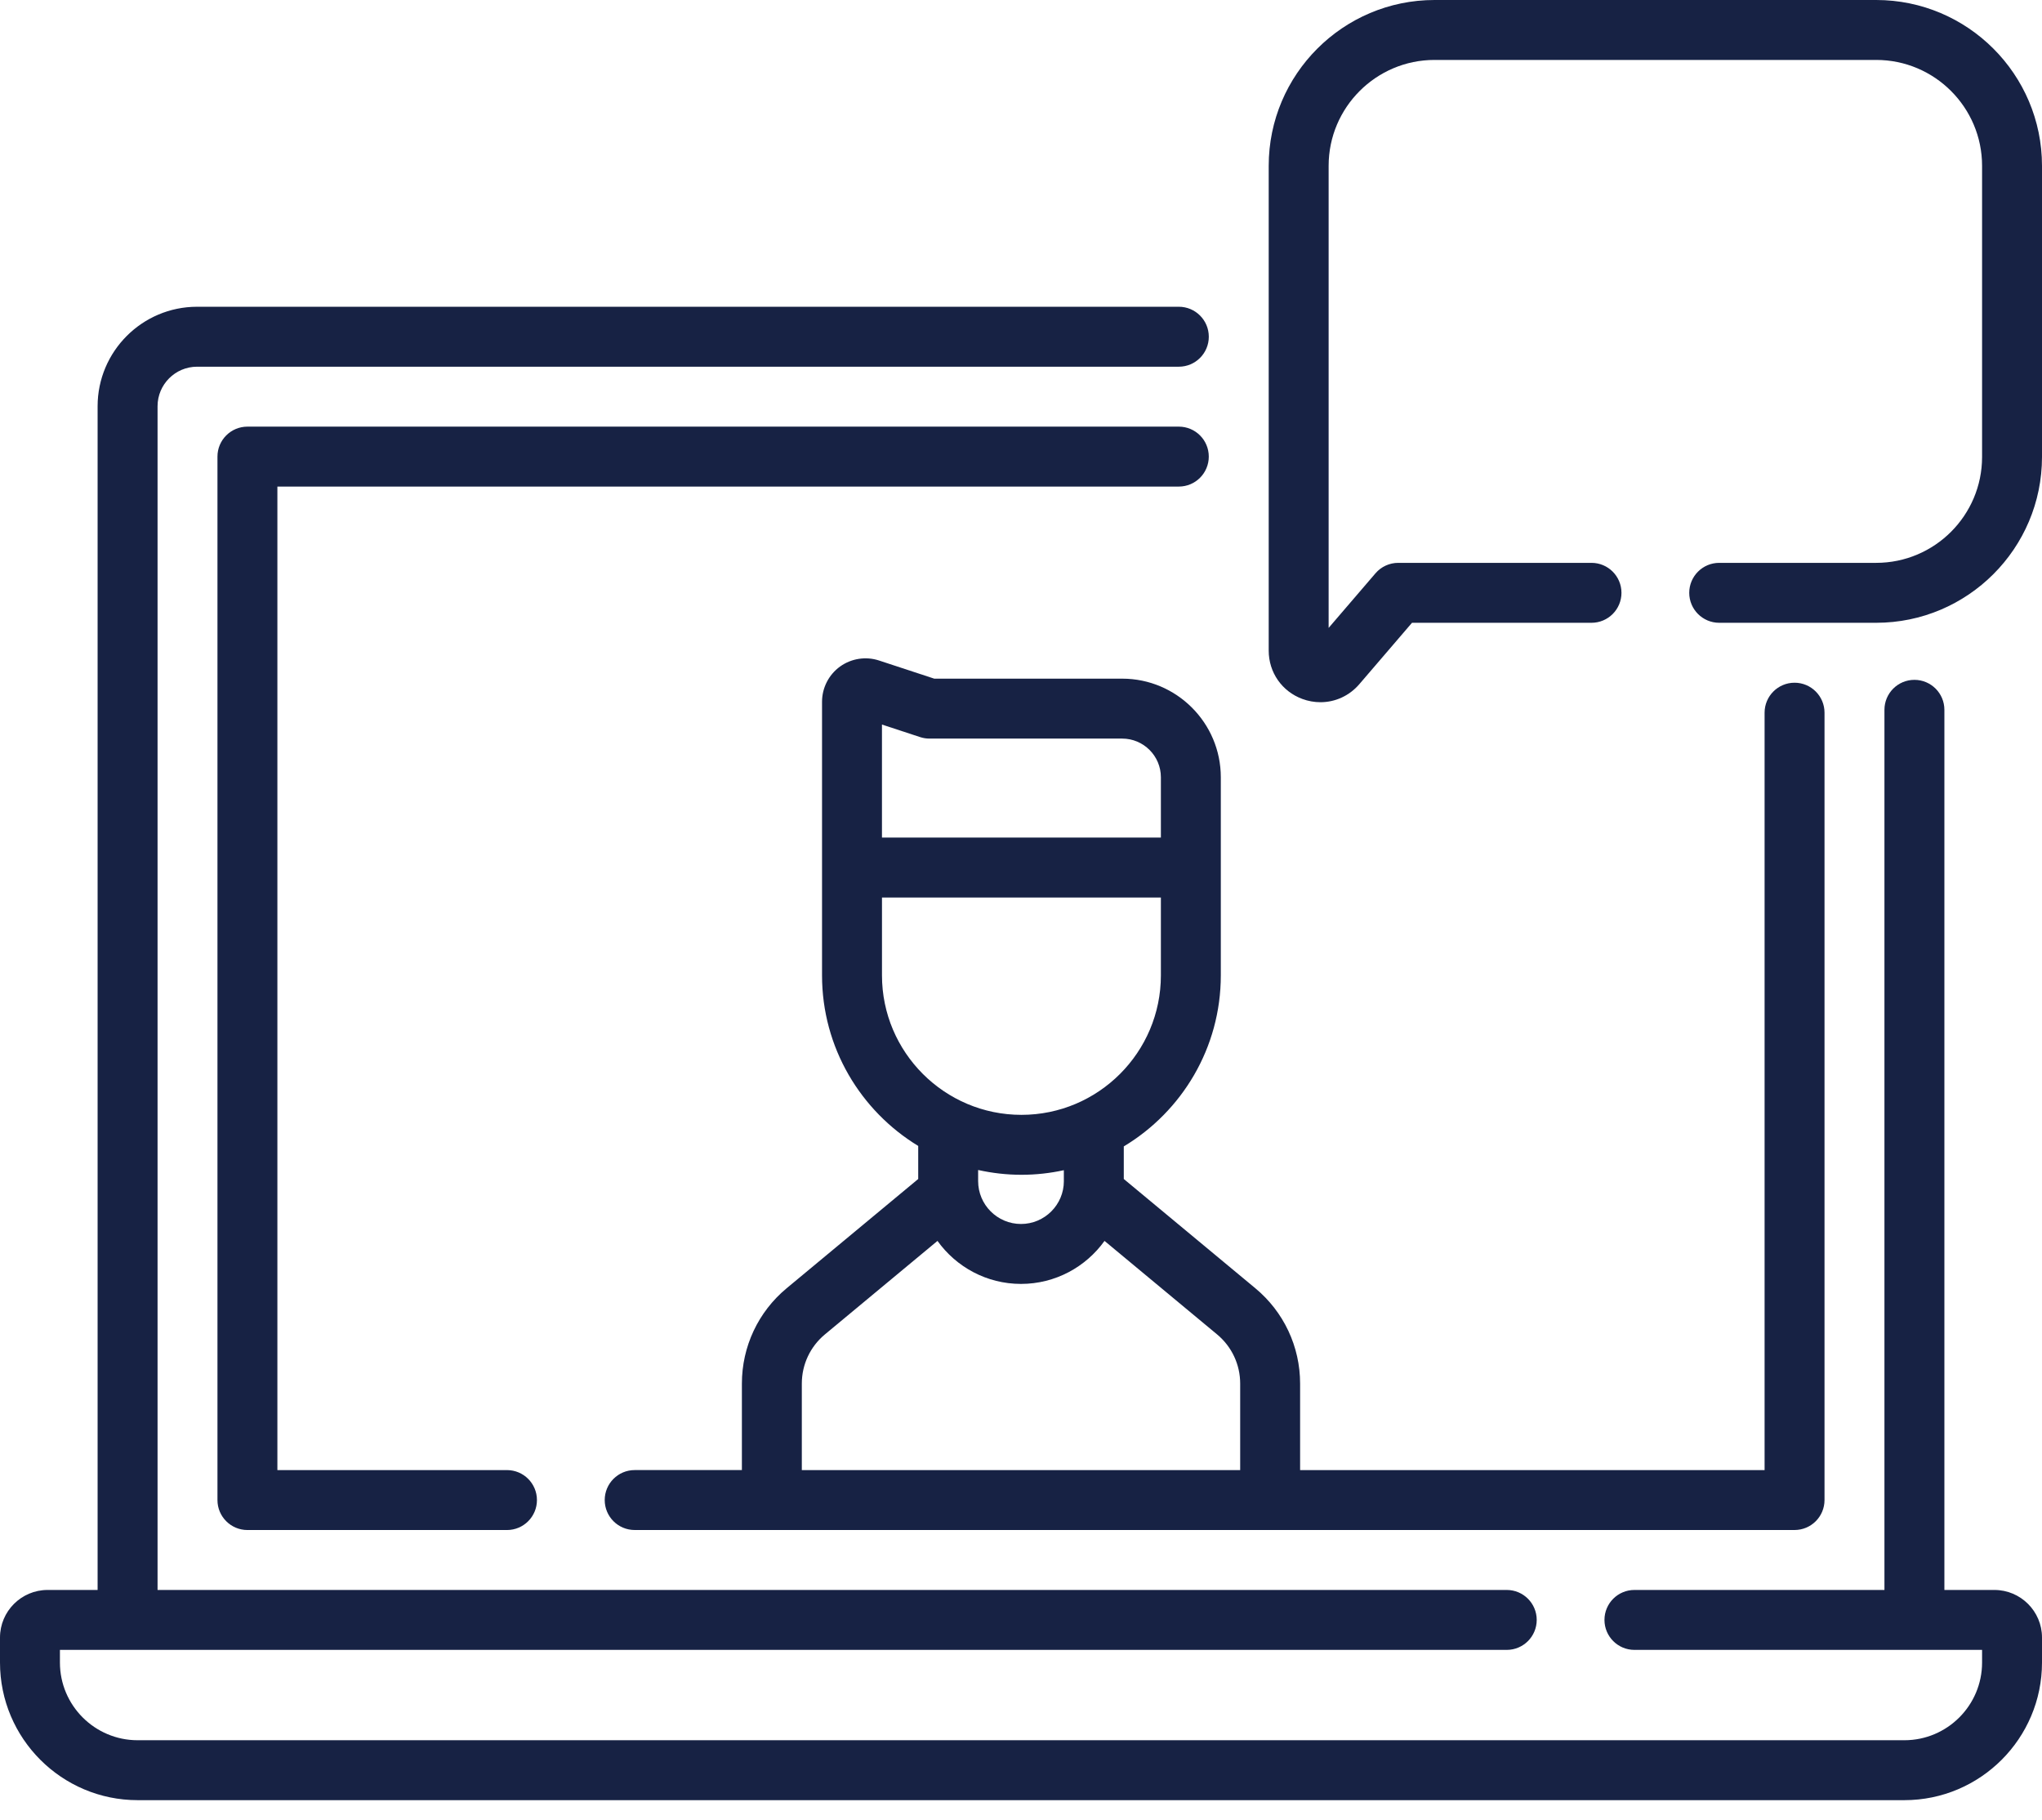
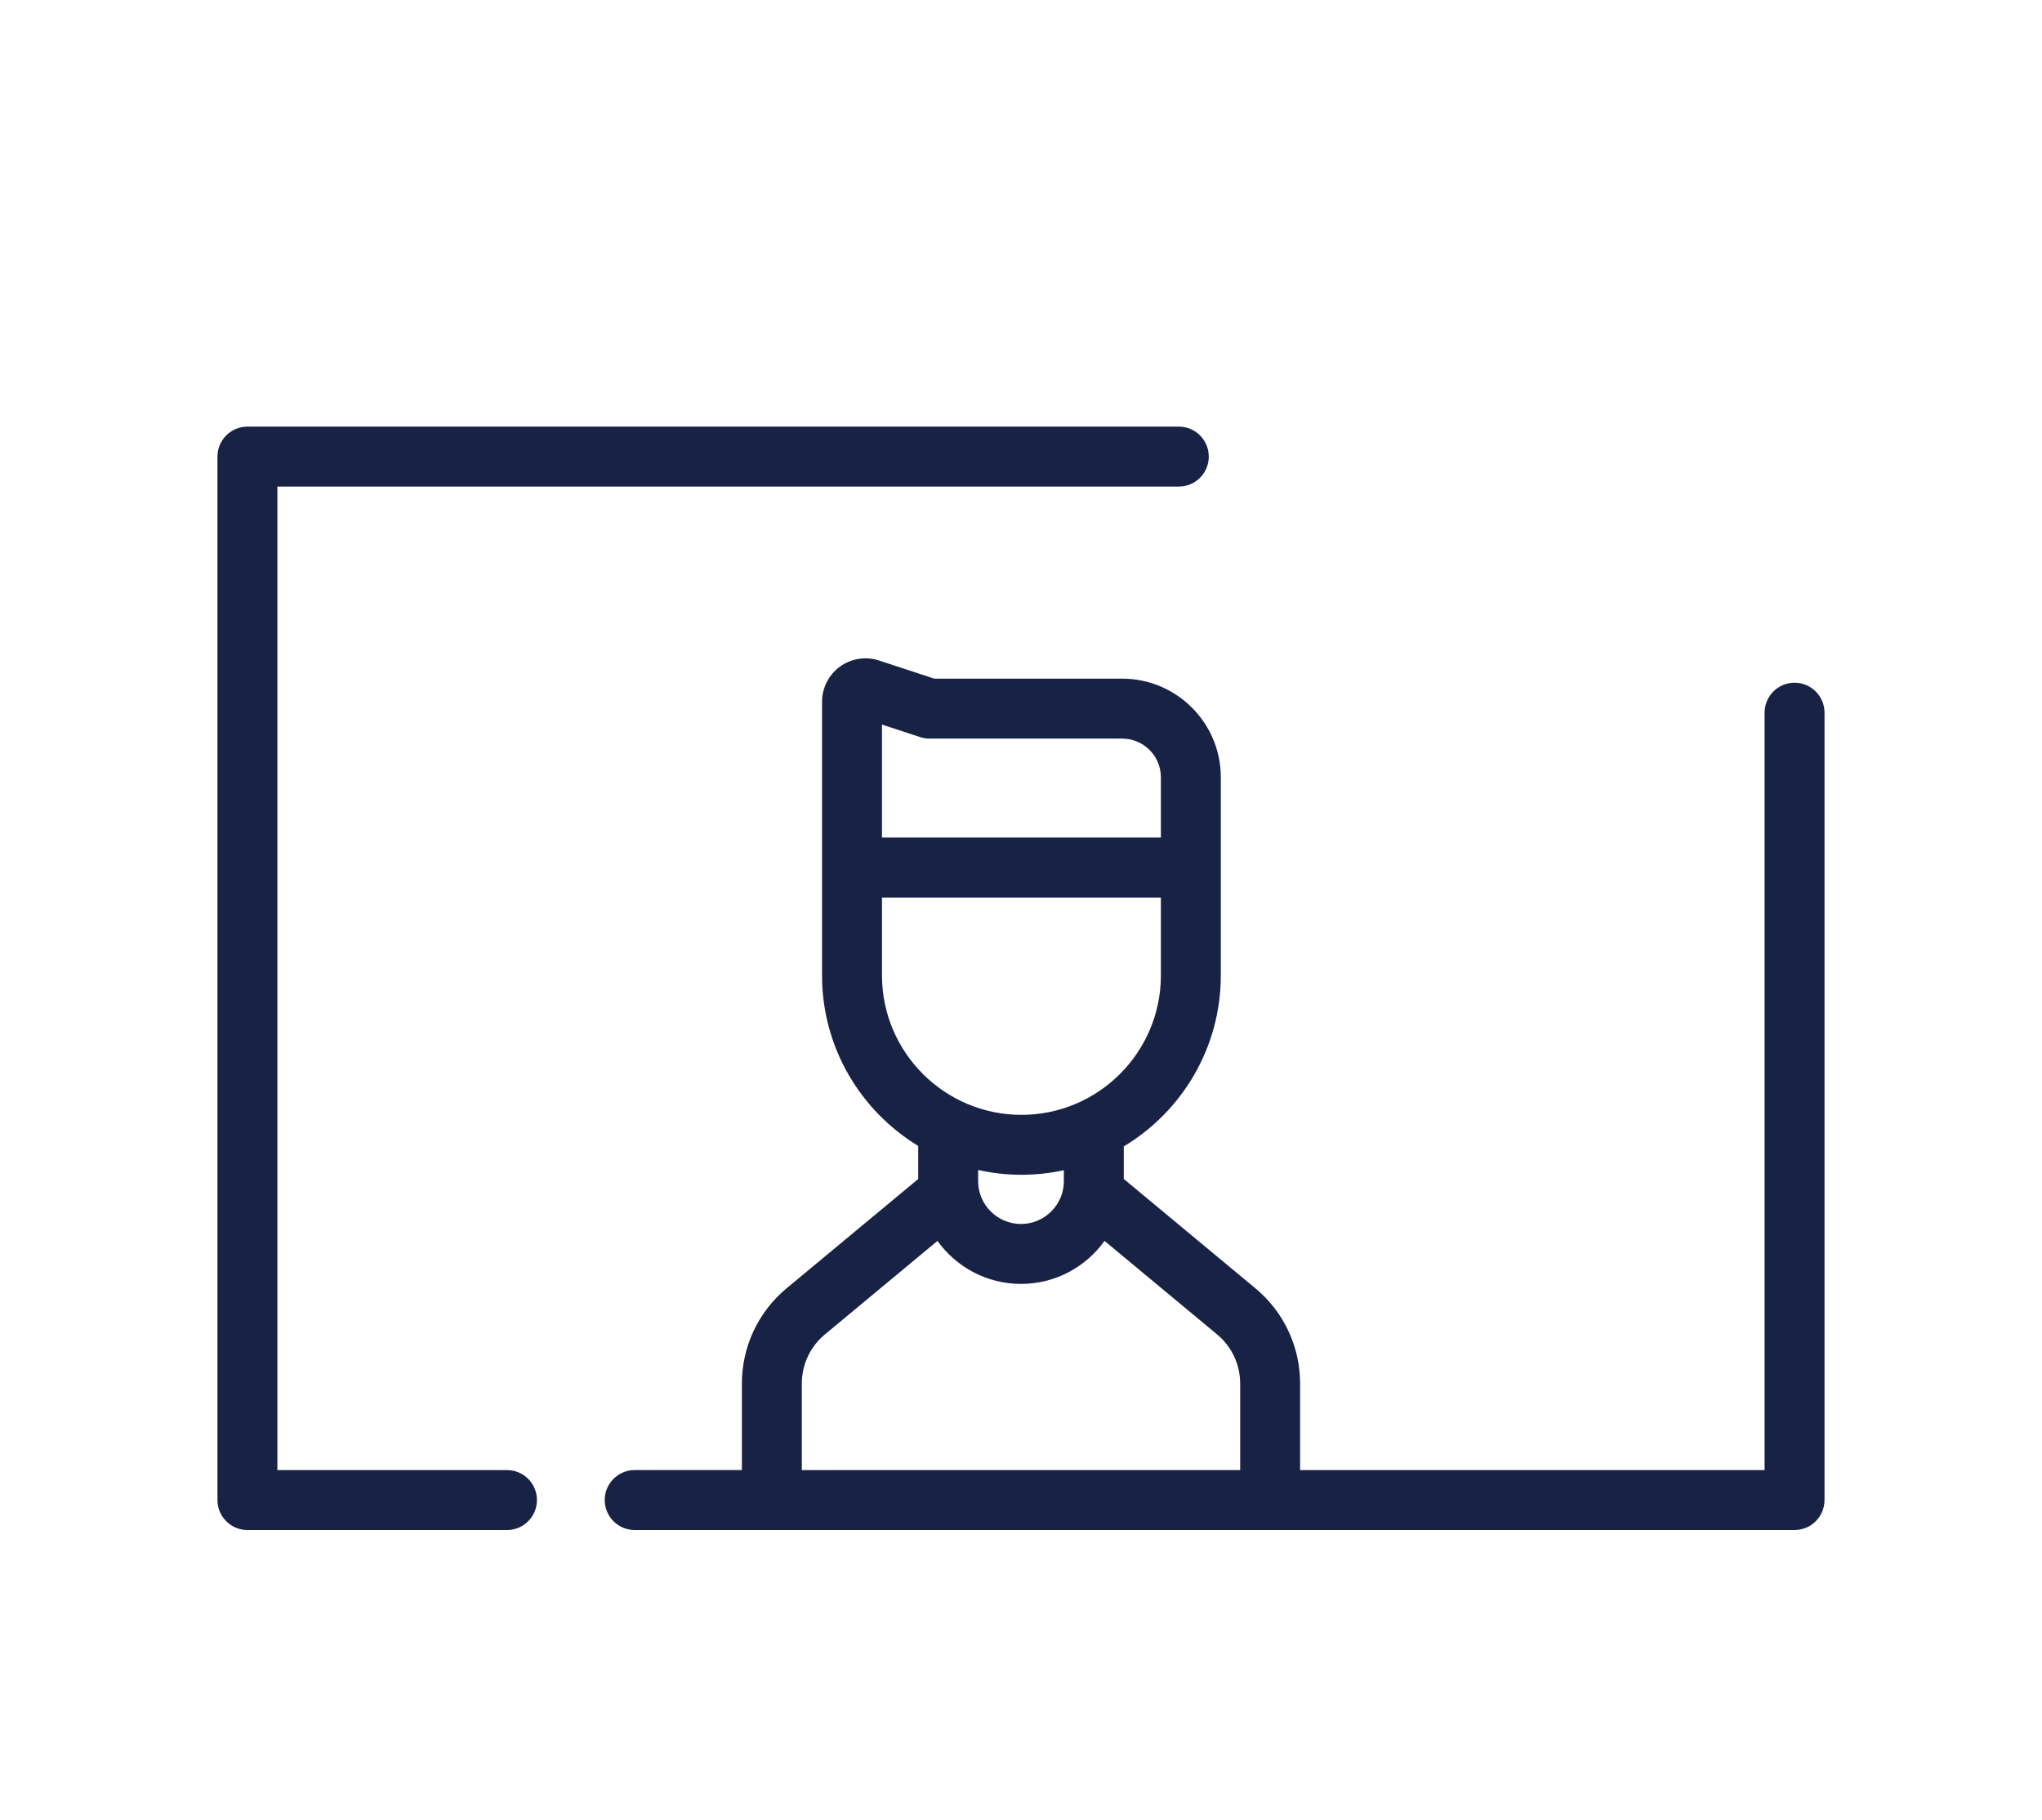
<svg xmlns="http://www.w3.org/2000/svg" width="101" height="90" viewBox="0 0 101 90" fill="none">
-   <path d="M98.647 78.634H96.172V35.105C96.172 34.287 95.508 33.623 94.689 33.623C93.871 33.623 93.207 34.287 93.207 35.105V78.634H80.841C80.023 78.634 79.359 79.297 79.359 80.116C79.359 80.934 80.023 81.598 80.841 81.598H98.036V82.224C98.036 84.343 96.312 86.066 94.194 86.066H6.806C4.688 86.066 2.964 84.343 2.964 82.224V81.598H74.526C75.344 81.598 76.008 80.934 76.008 80.116C76.008 79.297 75.344 78.634 74.526 78.634H7.793V20.091C7.793 19.013 8.67 18.136 9.748 18.136H58.307C59.125 18.136 59.789 17.472 59.789 16.654C59.789 15.835 59.125 15.171 58.307 15.171H9.748C7.035 15.171 4.828 17.378 4.828 20.091V78.634H2.353C1.056 78.634 0 79.69 0 80.987V82.224C0 85.977 3.053 89.03 6.806 89.03H94.194C97.947 89.03 101 85.977 101 82.224V80.987C101 79.69 99.944 78.634 98.647 78.634Z" fill="#172244" />
  <path d="M58.306 24.064C59.125 24.064 59.788 23.4 59.788 22.582C59.788 21.763 59.125 21.1 58.306 21.1H12.238C11.42 21.1 10.756 21.763 10.756 22.582V74.188C10.756 75.006 11.42 75.67 12.238 75.67H25.076C25.895 75.67 26.558 75.006 26.558 74.188C26.558 73.369 25.895 72.706 25.076 72.706H13.72V24.064H58.306Z" fill="#172244" />
  <path d="M60.383 48.239V38.441C60.383 35.752 58.195 33.564 55.505 33.564H46.209L43.477 32.666C42.824 32.452 42.103 32.565 41.547 32.967C40.991 33.37 40.659 34.02 40.659 34.706V48.239C40.659 51.81 42.567 54.943 45.416 56.674V58.309L38.907 63.714C37.501 64.882 36.695 66.6 36.695 68.428V72.705H31.392C30.573 72.705 29.91 73.369 29.91 74.187C29.91 75.006 30.573 75.669 31.392 75.669H88.761C89.58 75.669 90.243 75.006 90.243 74.187V35.247C90.243 34.429 89.58 33.765 88.761 33.765C87.943 33.765 87.279 34.429 87.279 35.247V72.706H64.305V68.428C64.305 66.6 63.498 64.882 62.092 63.714L55.584 58.309V56.698C58.456 54.973 60.383 51.827 60.383 48.239ZM45.509 36.454C45.658 36.503 45.815 36.528 45.972 36.528H55.505C56.56 36.528 57.419 37.386 57.419 38.441V41.424H43.623V35.834L45.509 36.454ZM43.623 44.388H57.419V48.239C57.419 52.043 54.325 55.137 50.521 55.137C46.718 55.137 43.624 52.042 43.624 48.239V44.388H43.623ZM61.341 68.428V72.706H39.659V68.428C39.659 67.484 40.076 66.597 40.802 65.995L46.369 61.371C47.292 62.658 48.799 63.498 50.5 63.498C52.2 63.498 53.708 62.657 54.631 61.371L60.198 65.995C60.924 66.598 61.341 67.484 61.341 68.428ZM52.62 58.414C52.62 59.583 51.669 60.534 50.5 60.534C49.331 60.534 48.38 59.583 48.38 58.414V57.864C49.07 58.017 49.786 58.101 50.521 58.101C51.241 58.101 51.943 58.021 52.619 57.874V58.414H52.62Z" fill="#172244" />
-   <path d="M92.799 0H70.953C66.431 0 62.752 3.679 62.752 8.201V32.178C62.752 33.256 63.406 34.194 64.416 34.568C64.71 34.677 65.013 34.729 65.311 34.729C66.037 34.729 66.737 34.417 67.234 33.837L69.839 30.801H78.718C79.537 30.801 80.2 30.137 80.2 29.319C80.2 28.5 79.537 27.837 78.718 27.837H69.158C68.725 27.837 68.314 28.026 68.033 28.354L65.716 31.054V8.201C65.716 5.313 68.066 2.964 70.953 2.964H92.799C95.687 2.964 98.036 5.313 98.036 8.201V22.6C98.036 25.488 95.687 27.837 92.799 27.837H85.034C84.216 27.837 83.552 28.501 83.552 29.319C83.552 30.138 84.216 30.801 85.034 30.801H92.799C97.321 30.801 101 27.122 101 22.6V8.201C101 3.679 97.321 0 92.799 0Z" fill="#172244" />
</svg>